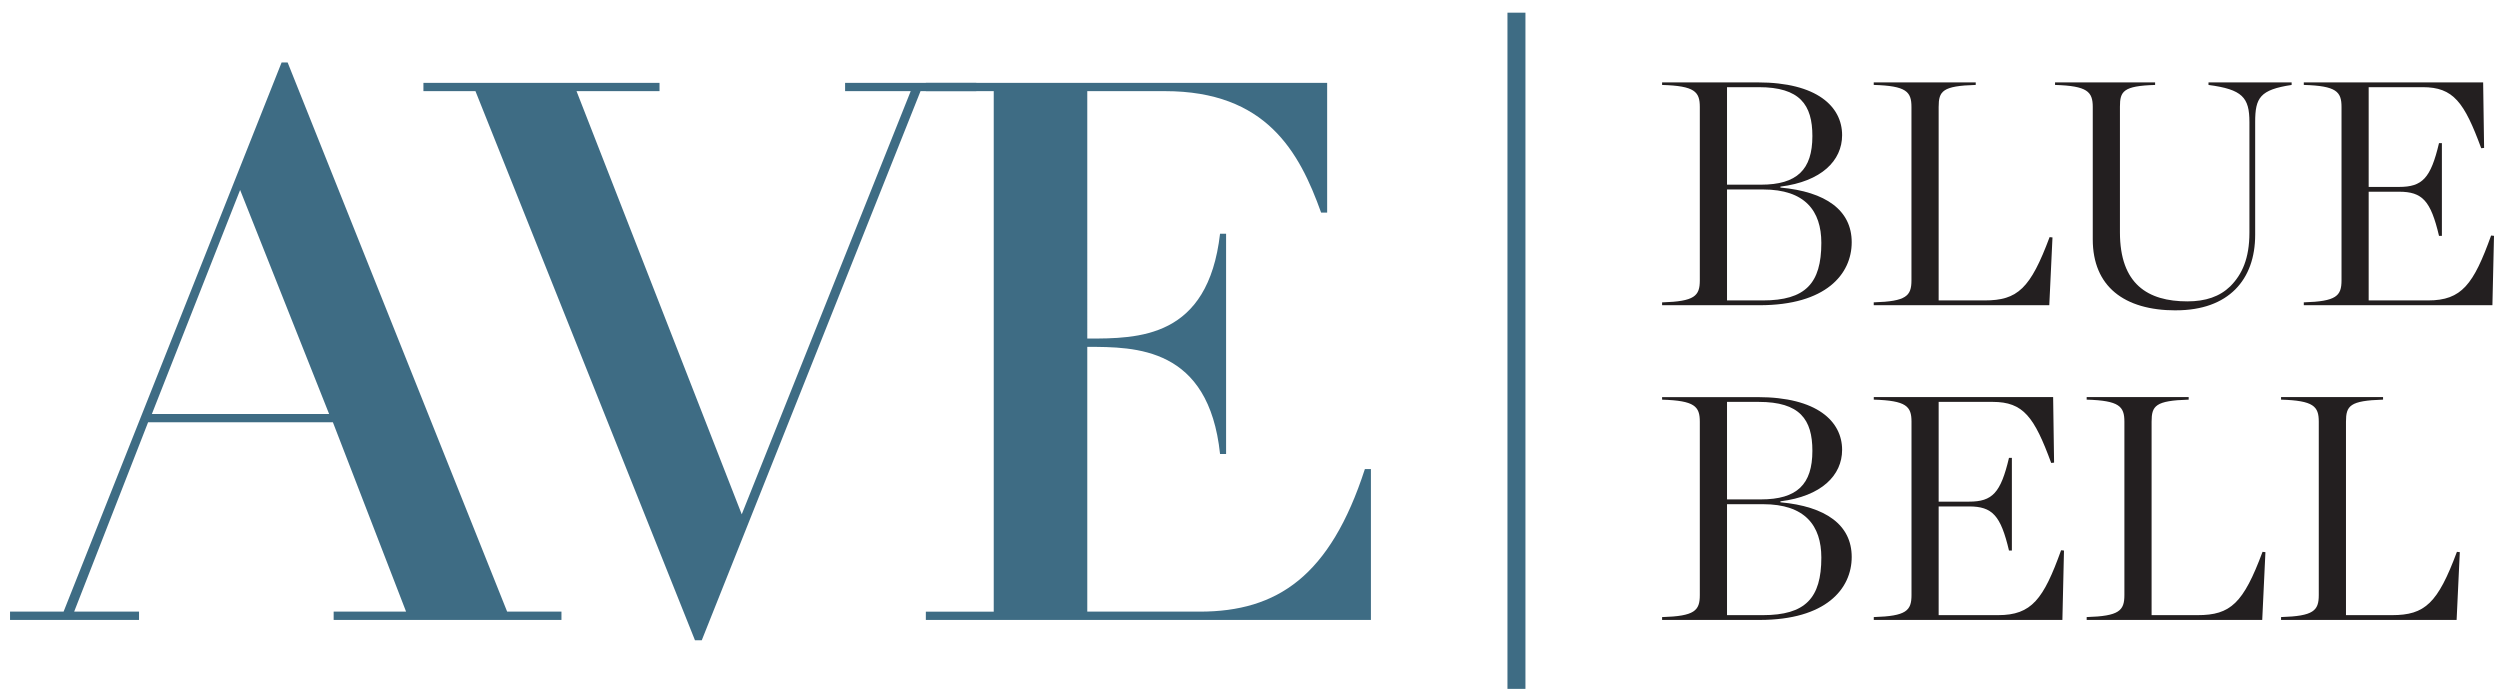
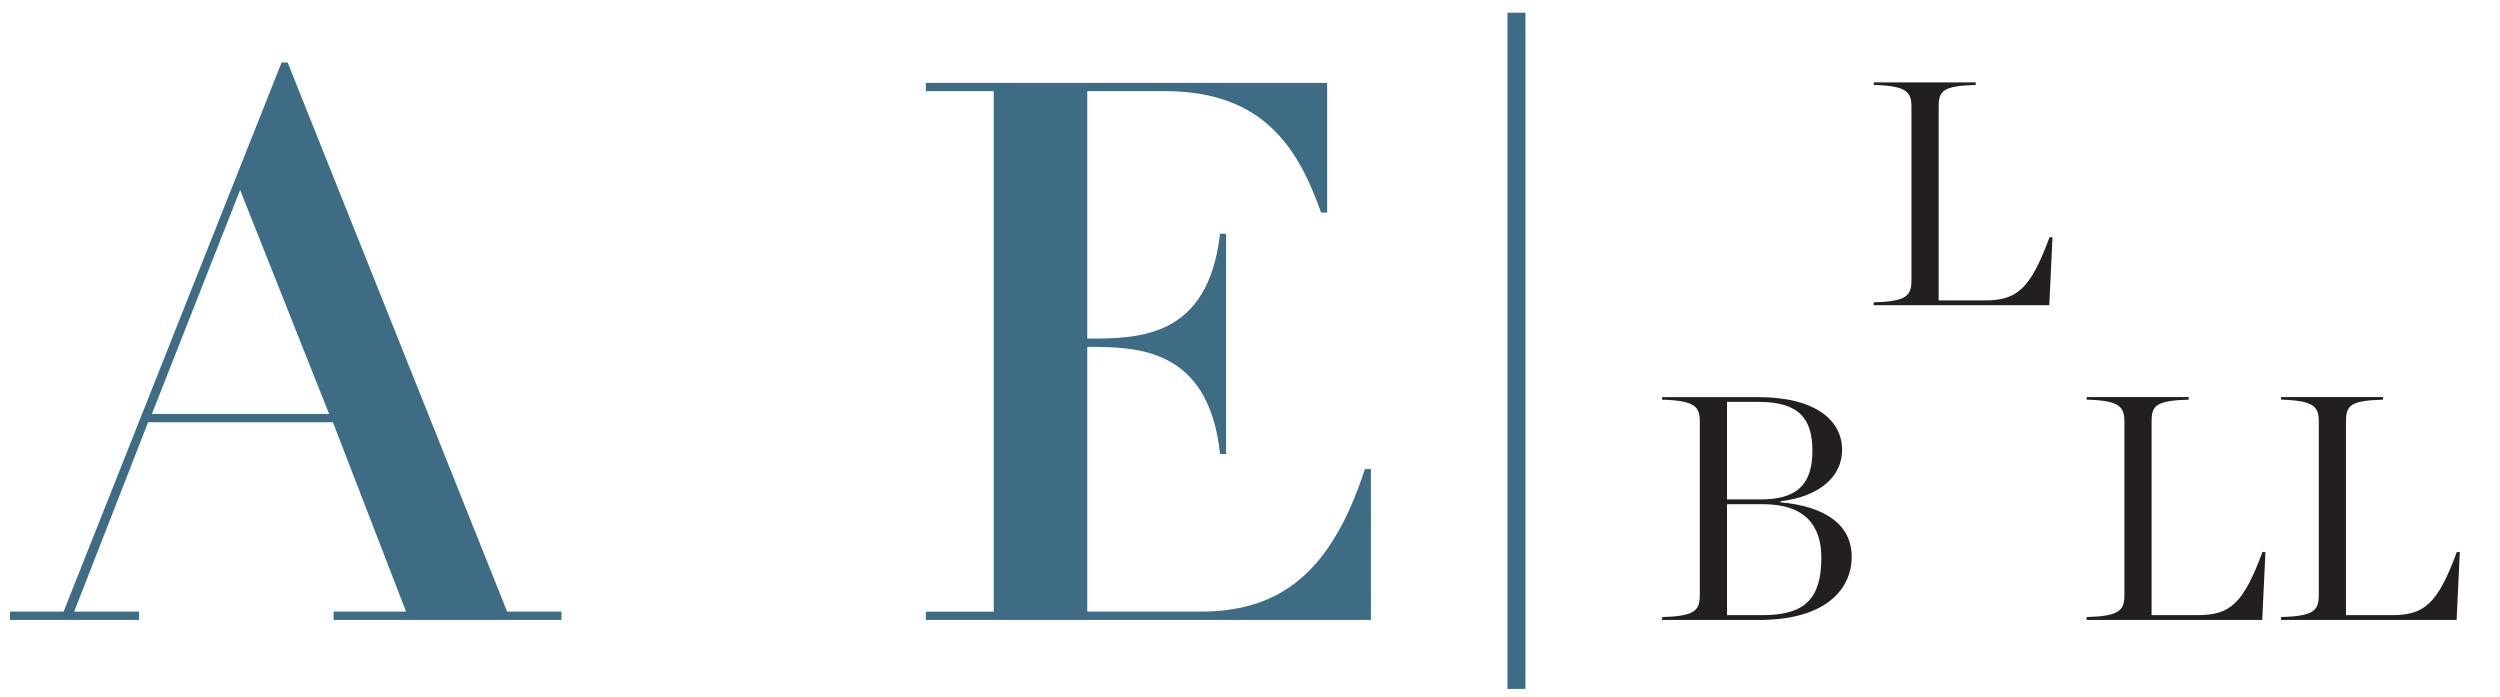
<svg xmlns="http://www.w3.org/2000/svg" id="Layer_1" viewBox="0 0 1126 314">
  <defs>
    <clipPath id="clippath">
      <rect x="-278" y="-102" width="1728" height="500" fill="none" />
    </clipPath>
  </defs>
  <g clip-path="url(#clippath)">
    <path d="M68.4,186.47l39.75-100.91,40.09,100.91h-79.84ZM4.52,279.22h58.1v-3.74h-29.22l33.3-85.28h83.24l32.96,85.28h-32.62v3.74h102.6v-3.74h-24.46L129.55,28.14h-2.72L28.64,275.48H4.52v3.74h0Z" fill="#3e6c84" />
-     <polygon points="214.15 41.06 313.02 288.39 316.07 288.39 414.6 41.06 439.74 41.06 439.74 37.32 380.63 37.32 380.63 41.06 410.18 41.06 334.08 231.65 259.67 41.06 297.05 41.06 297.05 37.32 190.71 37.32 190.71 41.06 214.15 41.06" fill="#3e6c84" />
    <path d="M417.01,279.22h200.45v-67.95h-2.72c-15.63,48.24-39.41,64.21-74.41,64.21h-50.62v-119.25c21.74,0,54.7,0,59.8,48.24h2.72v-99.21h-2.72c-5.44,47.23-36.69,47.23-59.8,47.23V41.05h34.99c45.53,0,60.48,27.18,70.33,54.7h2.72v-58.44h-180.75v3.74h30.58v234.43h-30.58v3.74h0Z" fill="#3e6c84" />
    <rect x="678.96" y="5.71" width="8.1" height="304.56" fill="#3e6c84" />
-     <path d="M777.85,135.31v-49.97h16.27c18.86,0,26.21,9.65,26.21,24.05,0,18.29-7.2,25.92-26.35,25.92h-16.13ZM777.85,83.18v-43.92h14.26c18.58,0,24.19,7.92,24.19,22.03,0,15.12-6.91,21.89-23.18,21.89h-15.27ZM748.62,137.47h43.92c29.81,0,41.47-13.97,41.47-28.37s-11.66-22.75-32.11-24.62v-.43c18.43-2.3,27.79-11.66,27.79-23.18,0-12.82-11.23-23.76-38.02-23.76h-43.06v1.15c14.69.43,16.99,3.02,16.99,9.94v78.05c0,7.06-2.3,9.5-16.99,9.94v1.3-.02Z" fill="#231f20" />
    <path d="M843.94,137.47h79.06l1.44-30.53-1.3-.14c-8.64,23.18-14.4,28.51-29.23,28.51h-20.74V48.19c0-7.2,1.73-9.5,16.7-9.94v-1.15h-45.94v1.15c14.69.43,16.99,3.02,16.99,9.94v78.05c0,7.06-2.3,9.5-16.99,9.94v1.3h.01Z" fill="#231f20" />
-     <path d="M980.02,139.77c23.76,0,35.71-13.82,35.71-33.98v-50.83c0-10.94,2.16-14.54,16.42-16.7v-1.15h-37.44v1.15c15.26,2.02,18.43,5.62,18.43,16.7v49.82c0,11.66-3.31,18.86-8.64,24.19-4.75,4.61-11.09,6.77-19.3,6.77-17.86,0-30.38-7.78-30.38-31.1v-56.59c0-6.91,1.44-9.36,15.84-9.79v-1.15h-45.07v1.15c14.54.43,16.99,3.02,16.99,9.94v59.62c0,21.17,14.11,31.97,37.44,31.97v-.02Z" fill="#231f20" />
-     <path d="M1037.62,137.47h84.96l.72-31.25-1.3-.14c-7.92,22.03-13.25,29.23-28.37,29.23h-26.78v-48.96h13.68c10.51,0,14.26,4.03,18,19.87h1.3v-41.76h-1.3c-3.74,15.84-7.49,19.73-18,19.73h-13.68v-44.93h24.34c13.82,0,18.72,6.77,26.35,27.5l1.3-.14-.43-29.52h-80.78v1.15c14.69.43,16.99,3.02,16.99,9.94v78.05c0,7.06-2.3,9.5-16.99,9.94v1.3h0Z" fill="#231f20" />
    <path d="M777.85,277.06v-49.97h16.27c18.86,0,26.21,9.65,26.21,24.05,0,18.29-7.2,25.92-26.35,25.92h-16.13ZM777.85,224.93v-43.92h14.26c18.58,0,24.19,7.92,24.19,22.03,0,15.12-6.91,21.89-23.18,21.89h-15.27ZM748.62,279.22h43.92c29.81,0,41.47-13.97,41.47-28.37s-11.66-22.75-32.11-24.62v-.43c18.43-2.3,27.79-11.66,27.79-23.18,0-12.82-11.23-23.76-38.02-23.76h-43.06v1.15c14.69.43,16.99,3.02,16.99,9.94v78.05c0,7.06-2.3,9.5-16.99,9.94v1.3-.02Z" fill="#231f20" />
-     <path d="M843.94,279.22h84.96l.72-31.25-1.3-.14c-7.92,22.03-13.25,29.23-28.37,29.23h-26.78v-48.96h13.68c10.51,0,14.26,4.03,18,19.87h1.3v-41.76h-1.3c-3.74,15.84-7.49,19.73-18,19.73h-13.68v-44.93h24.34c13.82,0,18.72,6.77,26.35,27.5l1.3-.14-.43-29.52h-80.78v1.15c14.69.43,16.99,3.02,16.99,9.94v78.05c0,7.06-2.3,9.5-16.99,9.94v1.3h0Z" fill="#231f20" />
    <path d="M939.85,279.22h79.06l1.44-30.53-1.3-.14c-8.64,23.18-14.4,28.51-29.23,28.51h-20.74v-87.12c0-7.2,1.73-9.5,16.7-9.94v-1.15h-45.94v1.15c14.69.43,16.99,3.02,16.99,9.94v78.05c0,7.06-2.3,9.5-16.99,9.94v1.3h.01Z" fill="#231f20" />
    <path d="M1027.4,279.22h79.06l1.44-30.53-1.3-.14c-8.64,23.18-14.4,28.51-29.23,28.51h-20.74v-87.12c0-7.2,1.73-9.5,16.7-9.94v-1.15h-45.94v1.15c14.69.43,16.99,3.02,16.99,9.94v78.05c0,7.06-2.3,9.5-16.99,9.94v1.3h.01Z" fill="#231f20" />
  </g>
</svg>